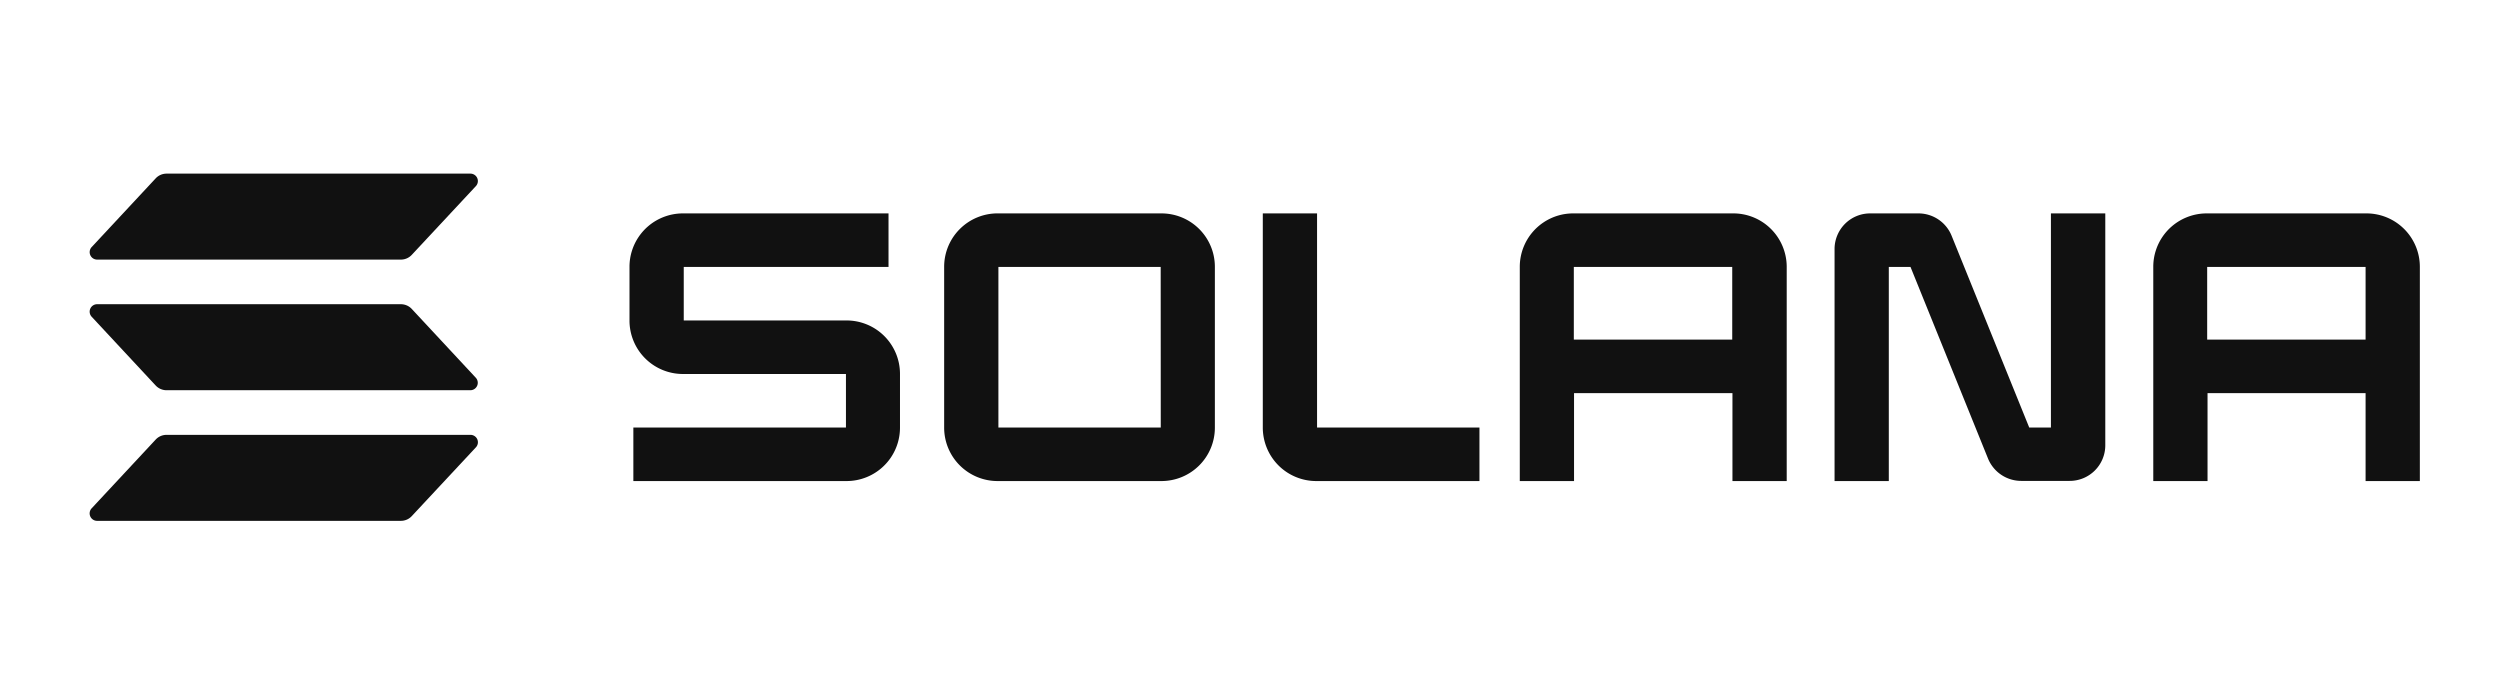
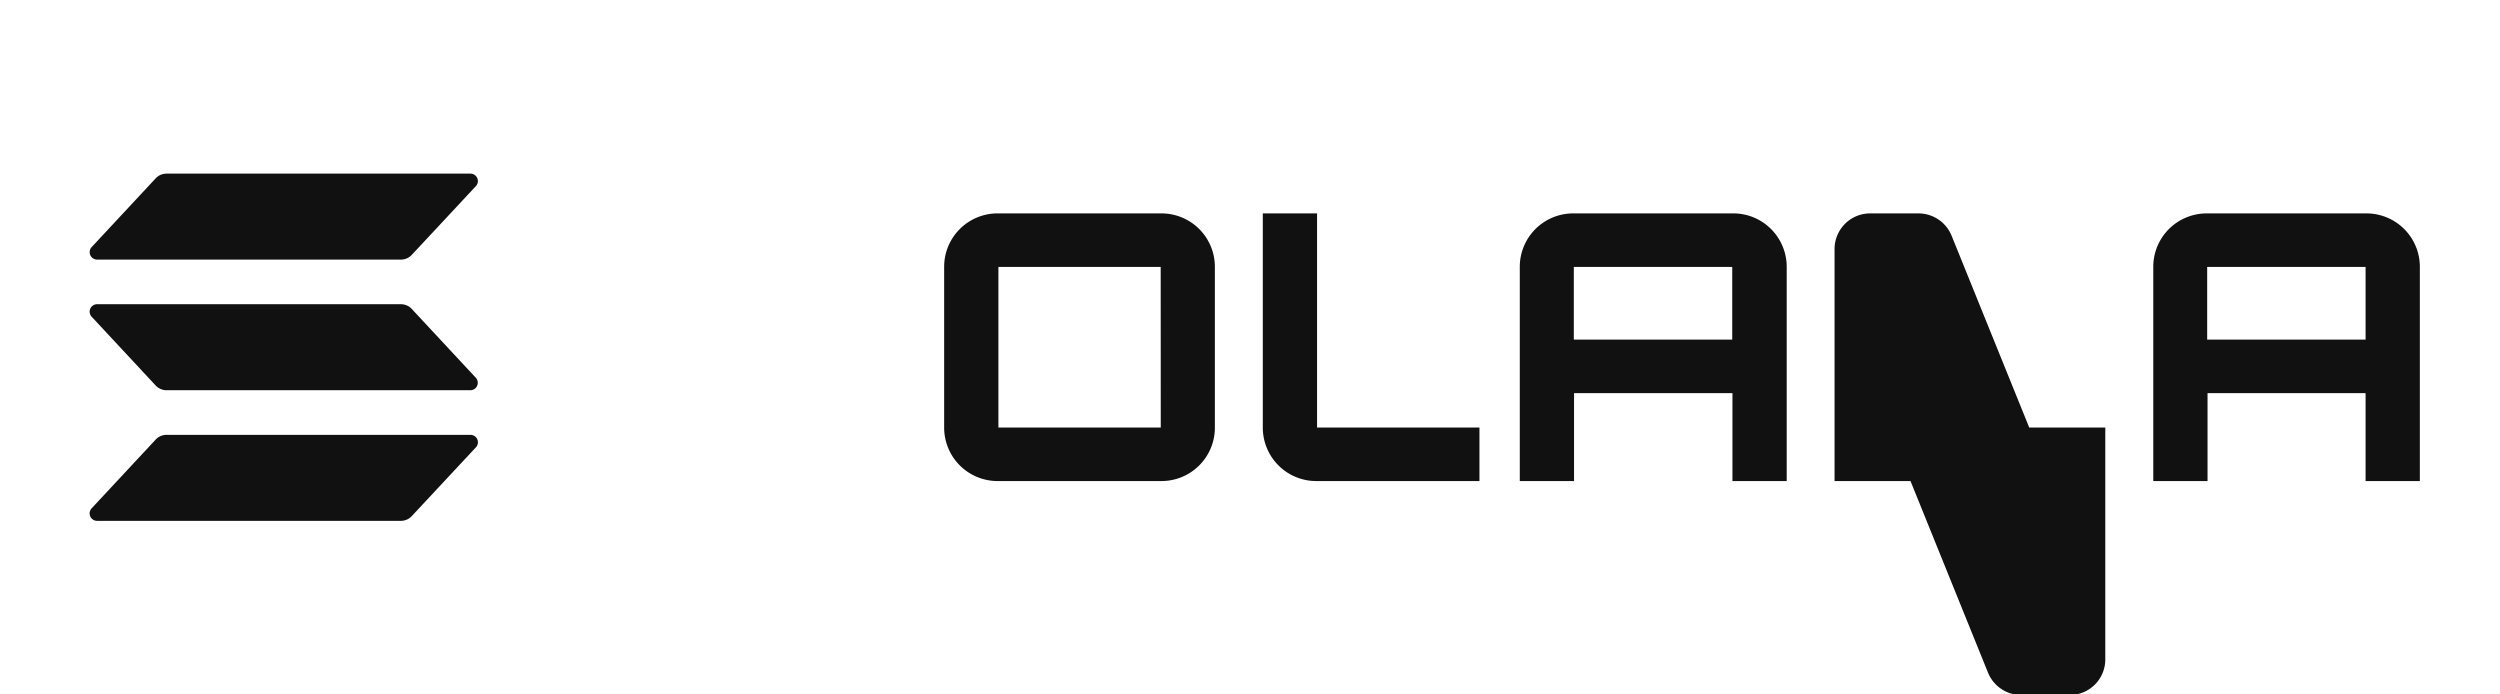
<svg xmlns="http://www.w3.org/2000/svg" width="216" height="60" fill="none">
  <path fill="#111" d="m41.115 38.653-5.537 5.938a1.281 1.281 0 0 1-.938.41H8.39a.643.643 0 0 1-.471-1.082l5.53-5.938a1.28 1.28 0 0 1 .938-.409h26.25a.64.64 0 0 1 .478 1.081Zm-5.537-11.96a1.294 1.294 0 0 0-.938-.409H8.39a.644.644 0 0 0-.471 1.082l5.53 5.94a1.294 1.294 0 0 0 .938.41h26.25a.643.643 0 0 0 .47-1.081l-5.529-5.941ZM8.39 22.429h26.25a1.28 1.28 0 0 0 .938-.41l5.537-5.937a.642.642 0 0 0-.478-1.08h-26.25a1.281 1.281 0 0 0-.937.409l-5.531 5.937a.644.644 0 0 0 .471 1.081Z" />
  <path fill="#111" fill-rule="evenodd" d="M149.7 18.438h-13.75a4.613 4.613 0 0 0-4.28 2.826 4.61 4.61 0 0 0-.361 1.765v18.534h4.688v-7.597h13.687v7.597h4.688V23.028a4.63 4.63 0 0 0-1.381-3.267 4.608 4.608 0 0 0-3.291-1.323Zm-.035 10.903h-13.687v-6.278h13.687v6.278ZM86.228 18.438h14.097a4.614 4.614 0 0 1 4.64 4.59v13.944a4.61 4.61 0 0 1-1.369 3.257 4.619 4.619 0 0 1-3.271 1.334H86.228a4.617 4.617 0 0 1-4.653-4.59V23.027a4.61 4.61 0 0 1 1.374-3.26 4.615 4.615 0 0 1 3.279-1.33Zm.034 18.5h14.028l-.006-13.875H86.262v13.875Z" clip-rule="evenodd" />
-   <path fill="#111" d="M59.075 27.688h14.043a4.615 4.615 0 0 1 4.641 4.597v4.687a4.612 4.612 0 0 1-2.872 4.249 4.615 4.615 0 0 1-1.769.342H54.722v-4.625H73.09v-4.625H59.028a4.616 4.616 0 0 1-4.64-4.597v-4.688a4.612 4.612 0 0 1 2.872-4.248 4.615 4.615 0 0 1 1.768-.342h17.74v4.625H59.076v4.625Z" />
  <path fill="#111" fill-rule="evenodd" d="M190.684 18.438h13.75a4.614 4.614 0 0 1 4.641 4.59v18.535h-4.688v-7.597h-13.656v7.597h-4.688V23.028a4.61 4.61 0 0 1 2.873-4.248 4.614 4.614 0 0 1 1.768-.342Zm.016 10.903h13.687v-6.278H190.7v6.278Z" clip-rule="evenodd" />
-   <path fill="#111" d="M177.2 36.938h-1.875l-6.703-16.563a3.092 3.092 0 0 0-2.863-1.937H161.6a3.073 3.073 0 0 0-2.182.89 3.088 3.088 0 0 0-.912 2.172v20.063h4.687v-18.5h1.875l6.7 16.562a3.1 3.1 0 0 0 2.875 1.925h4.16a3.076 3.076 0 0 0 3.094-3.062v-20.05H177.2v18.5Zm-68.094-18.5h4.688v18.5h14.031v4.625h-14.063a4.618 4.618 0 0 1-4.656-4.59V18.437Z" />
+   <path fill="#111" d="M177.2 36.938h-1.875l-6.703-16.563a3.092 3.092 0 0 0-2.863-1.937H161.6a3.073 3.073 0 0 0-2.182.89 3.088 3.088 0 0 0-.912 2.172v20.063h4.687h1.875l6.7 16.562a3.1 3.1 0 0 0 2.875 1.925h4.16a3.076 3.076 0 0 0 3.094-3.062v-20.05H177.2v18.5Zm-68.094-18.5h4.688v18.5h14.031v4.625h-14.063a4.618 4.618 0 0 1-4.656-4.59V18.437Z" />
</svg>